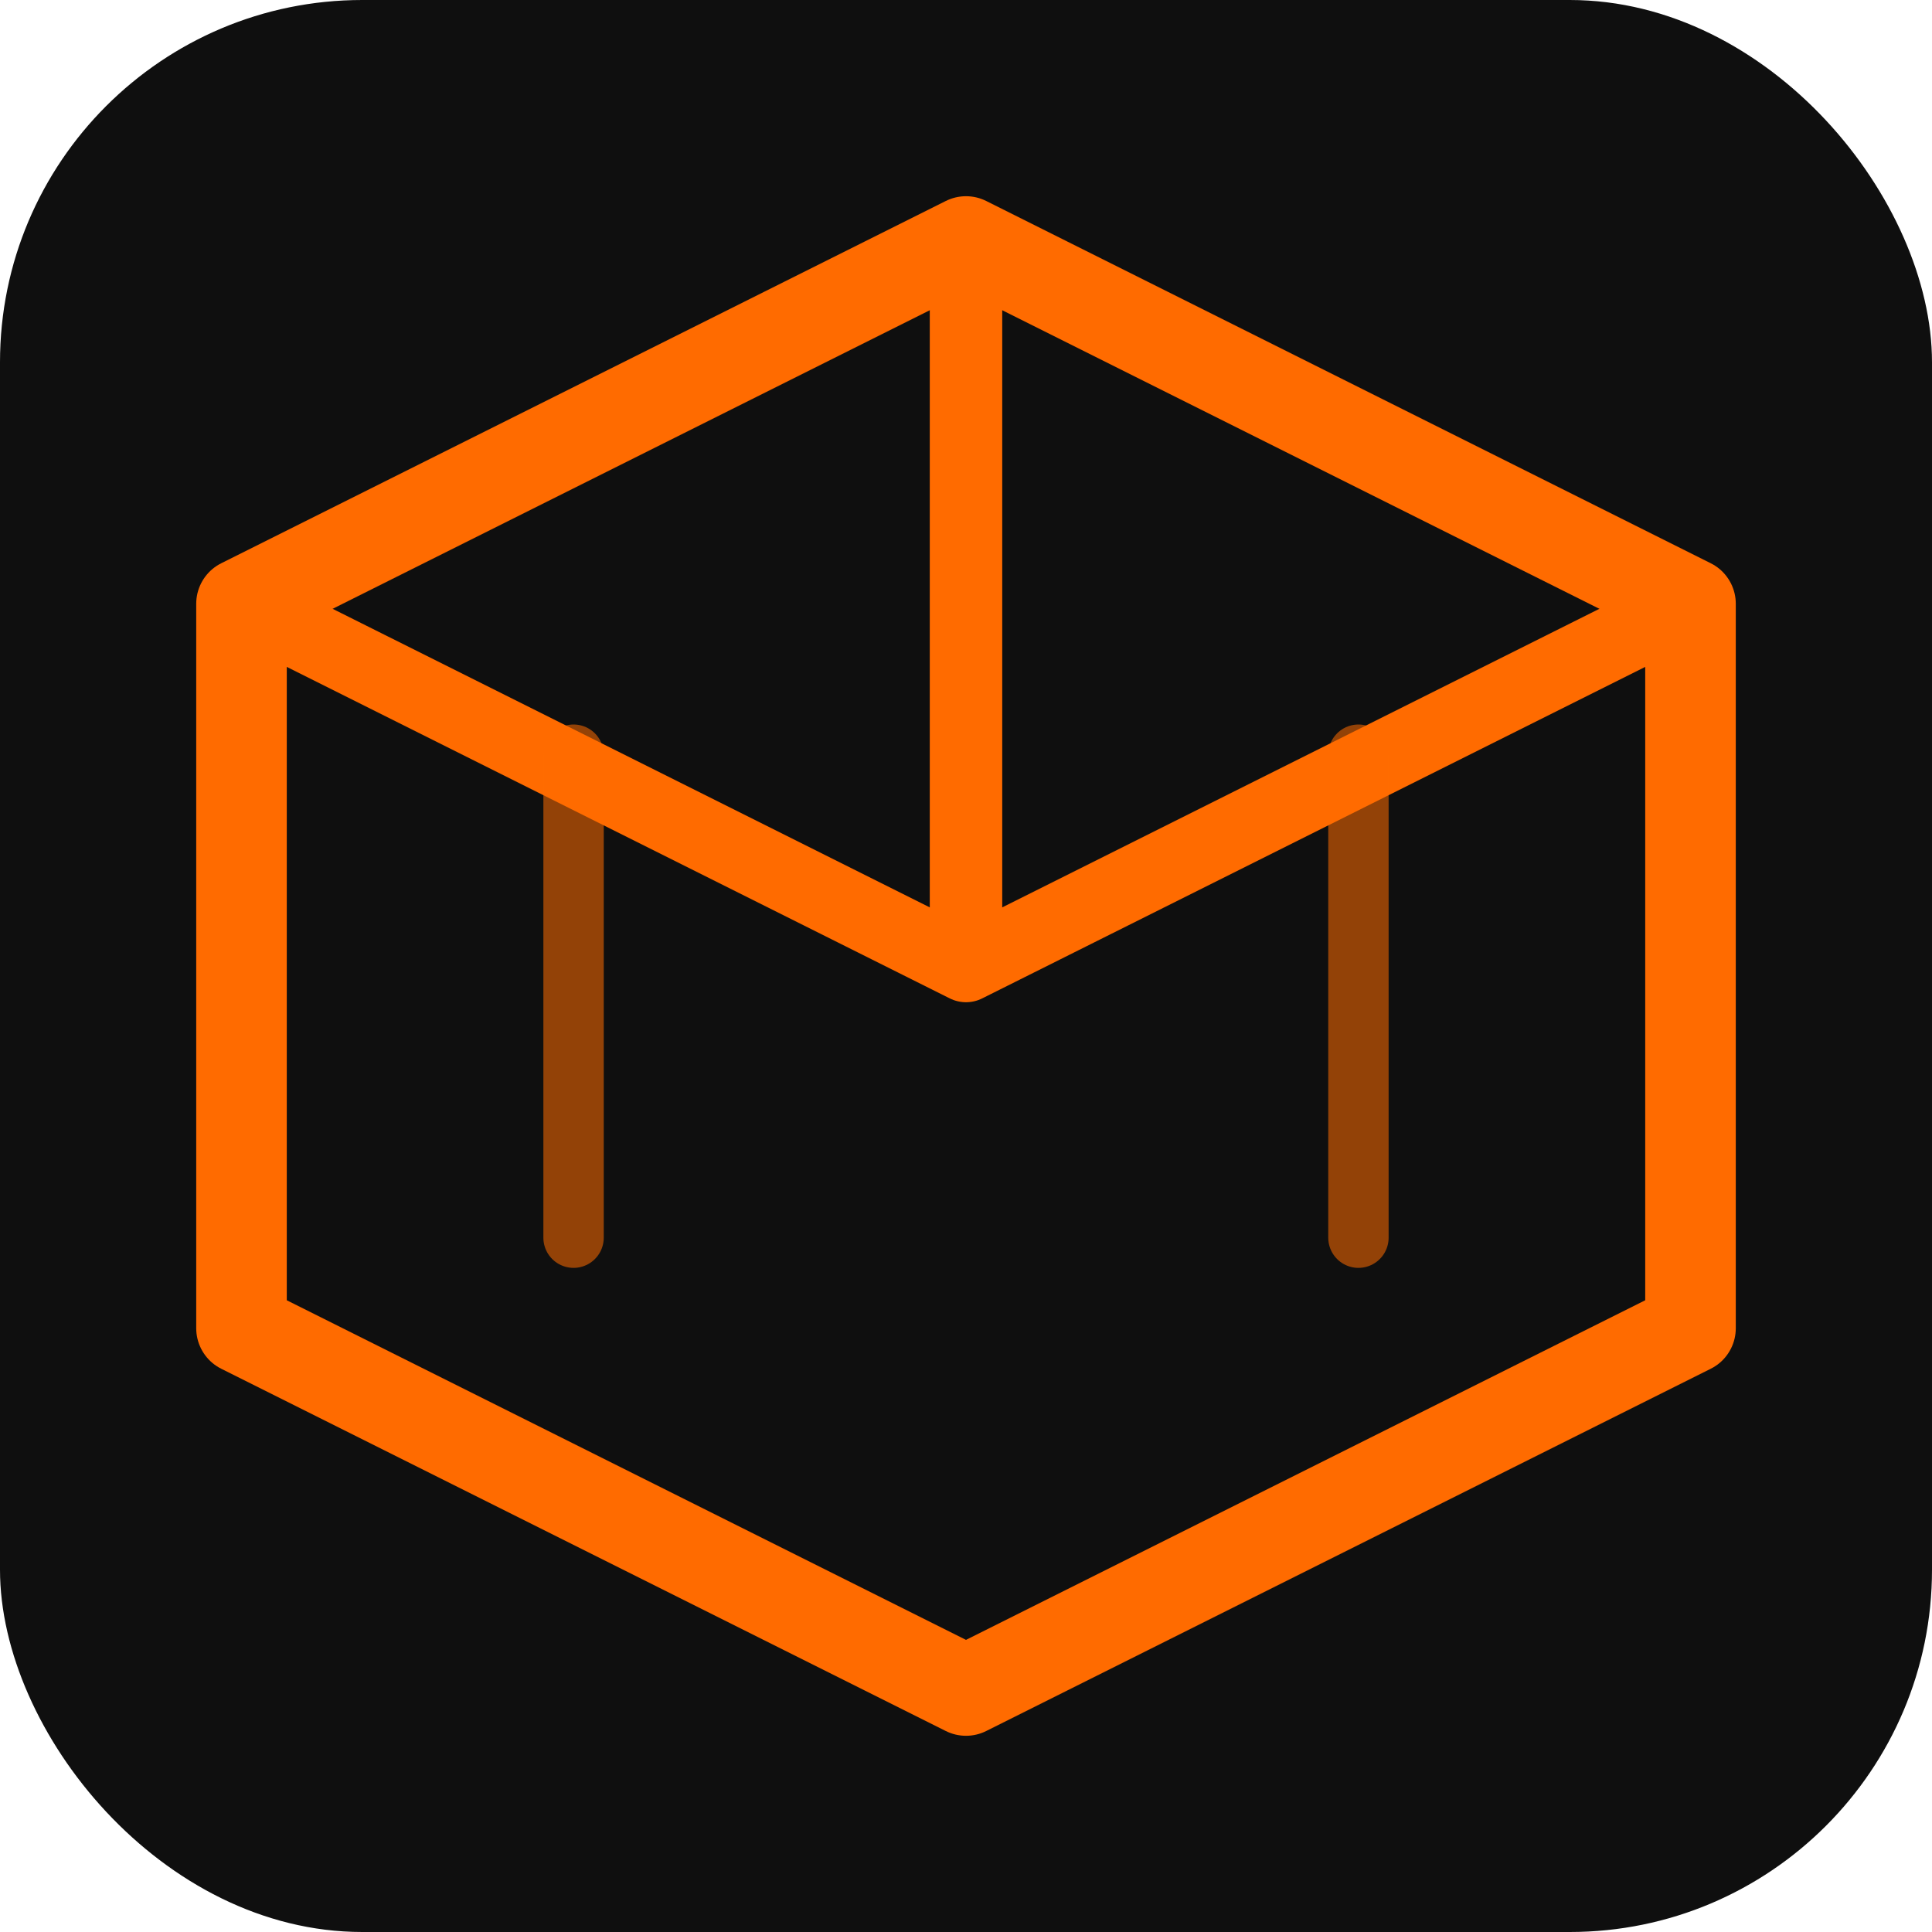
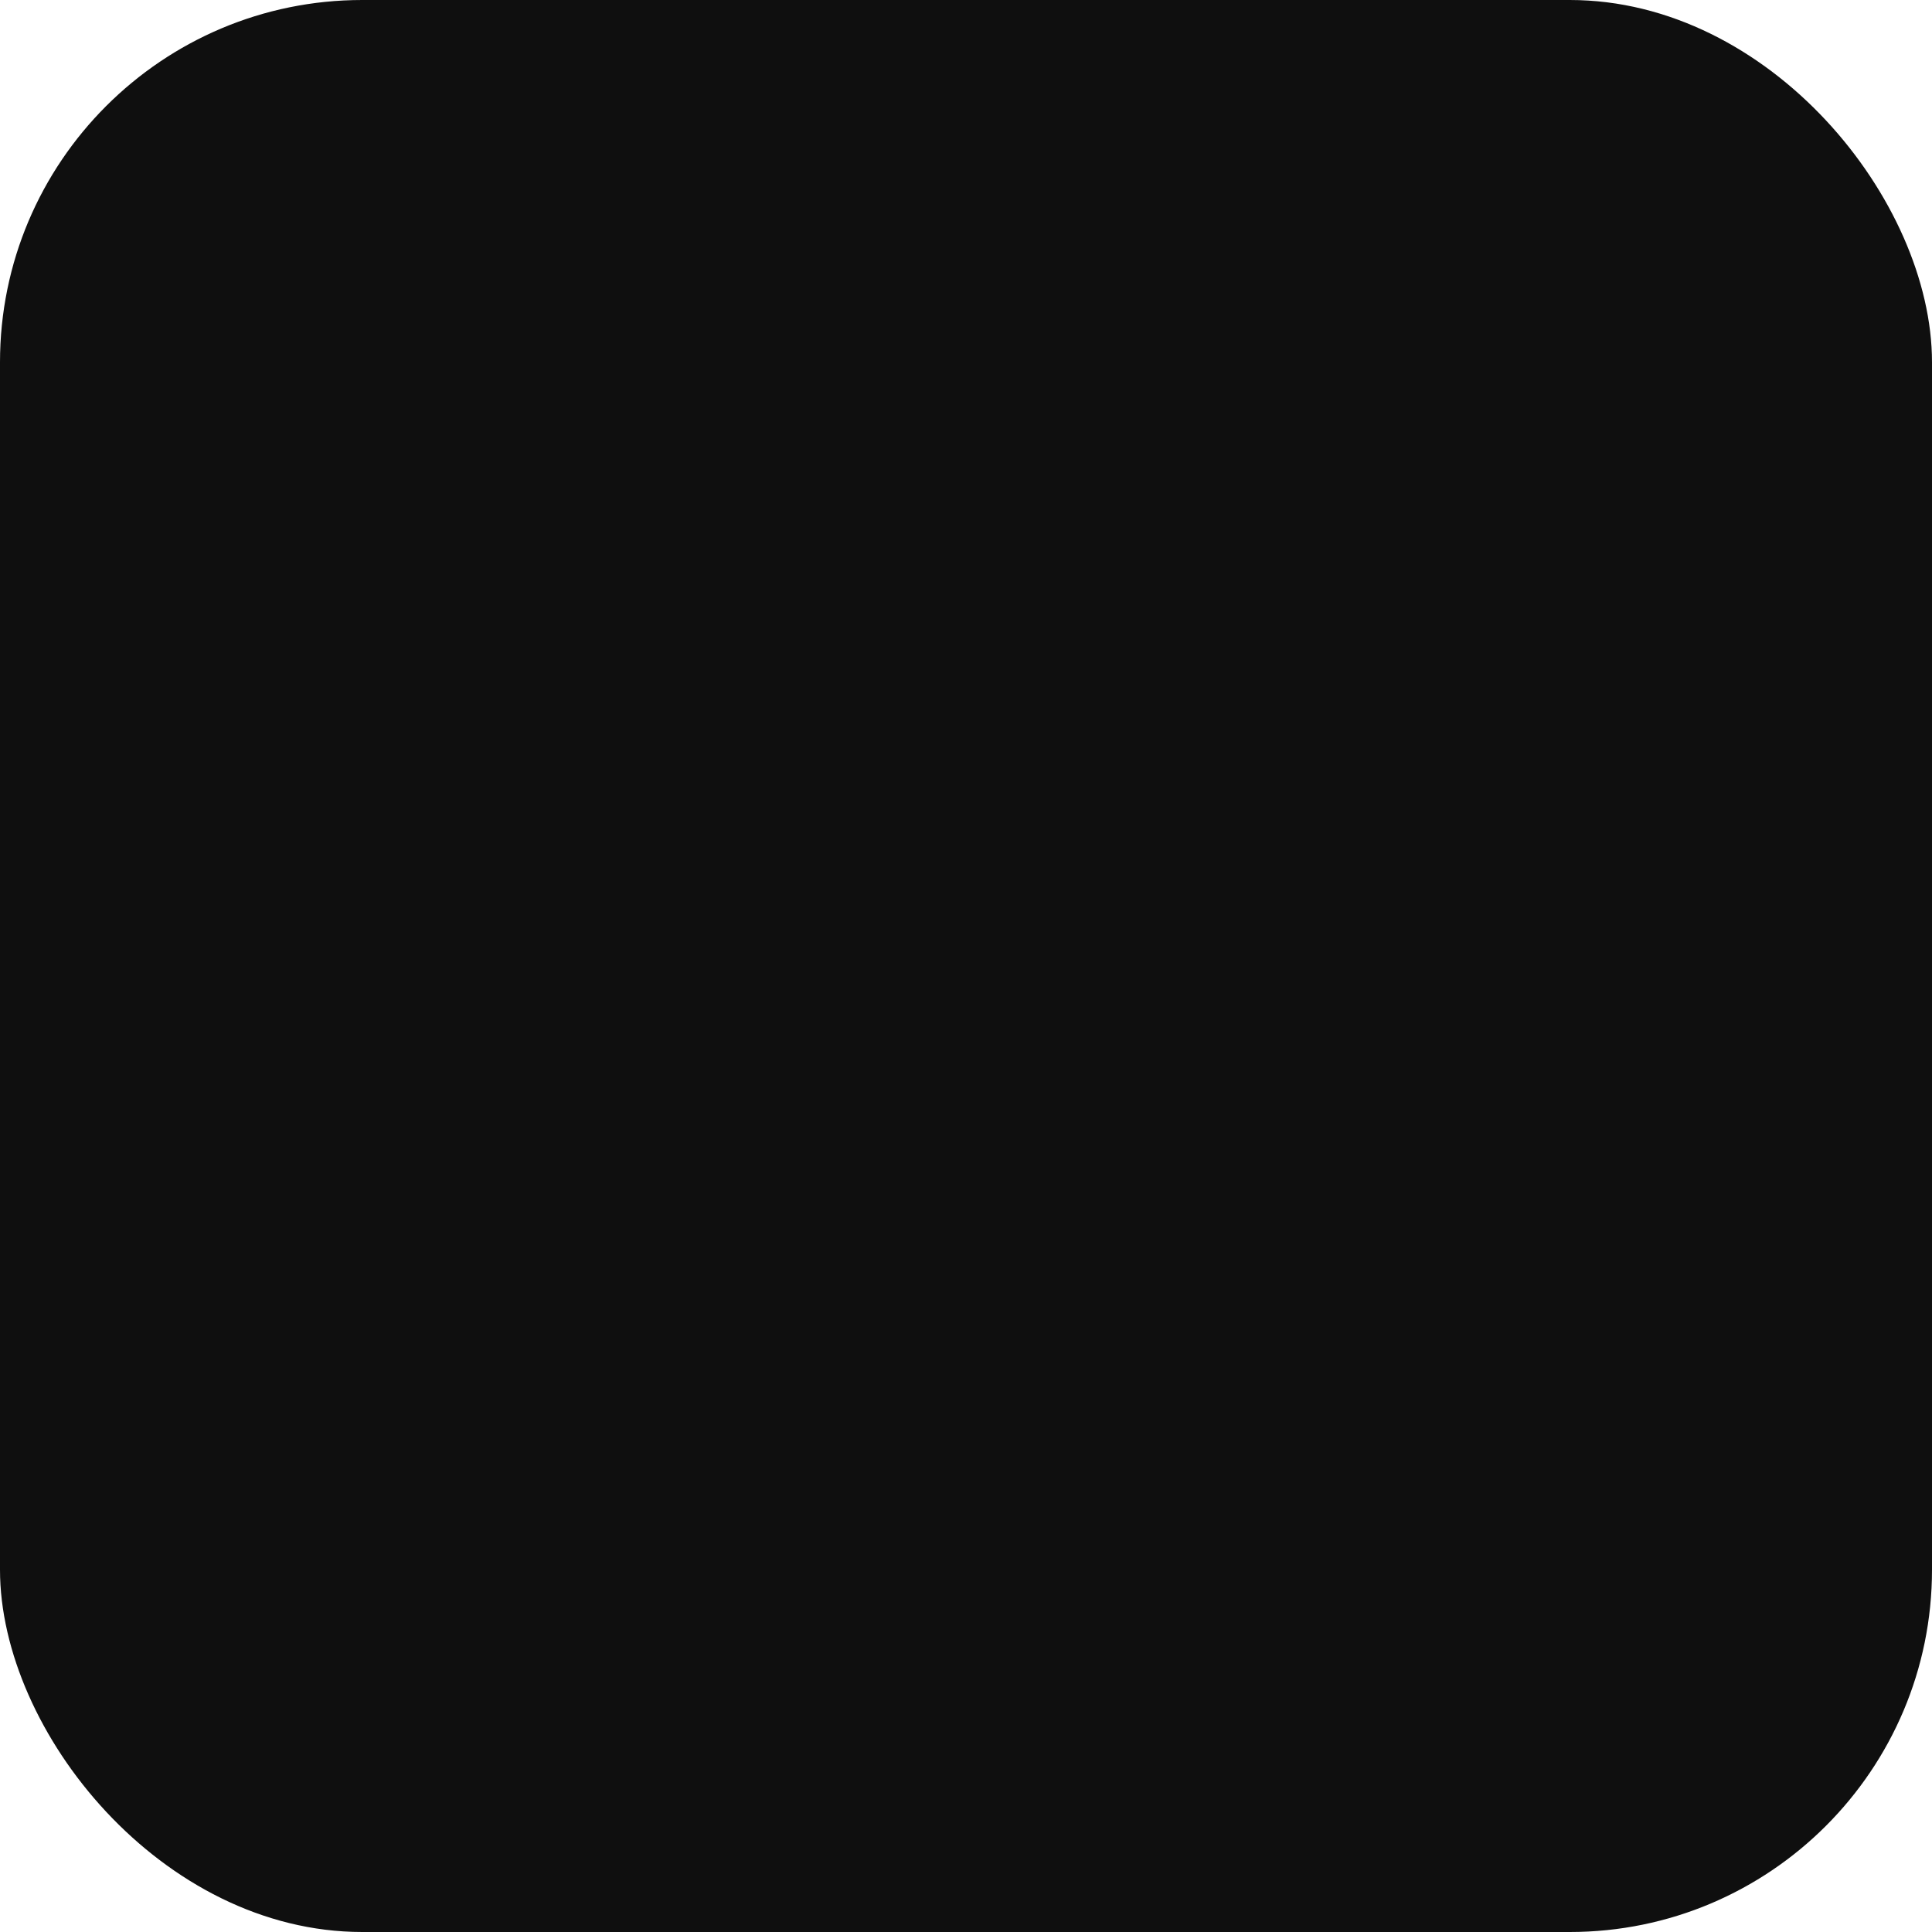
<svg xmlns="http://www.w3.org/2000/svg" viewBox="0 0 64 64" role="img" aria-label="KartonOpt">
  <rect width="64" height="64" rx="12" fill="#0f0f0f" />
-   <path d="M32 8 L56 20 L56 44 L32 56 L8 44 L8 20 Z" stroke="#ff6b00" stroke-width="3" fill="none" stroke-linejoin="round" />
-   <path d="M32 8 L32 32 M32 32 L56 20 M32 32 L8 20" stroke="#ff6b00" stroke-width="2.4" fill="none" stroke-linecap="round" stroke-linejoin="round" />
-   <path d="M19 25 L19 41 M45 25 L45 41" stroke="#ff6b00" stroke-width="2" opacity="0.55" stroke-linecap="round" />
</svg>